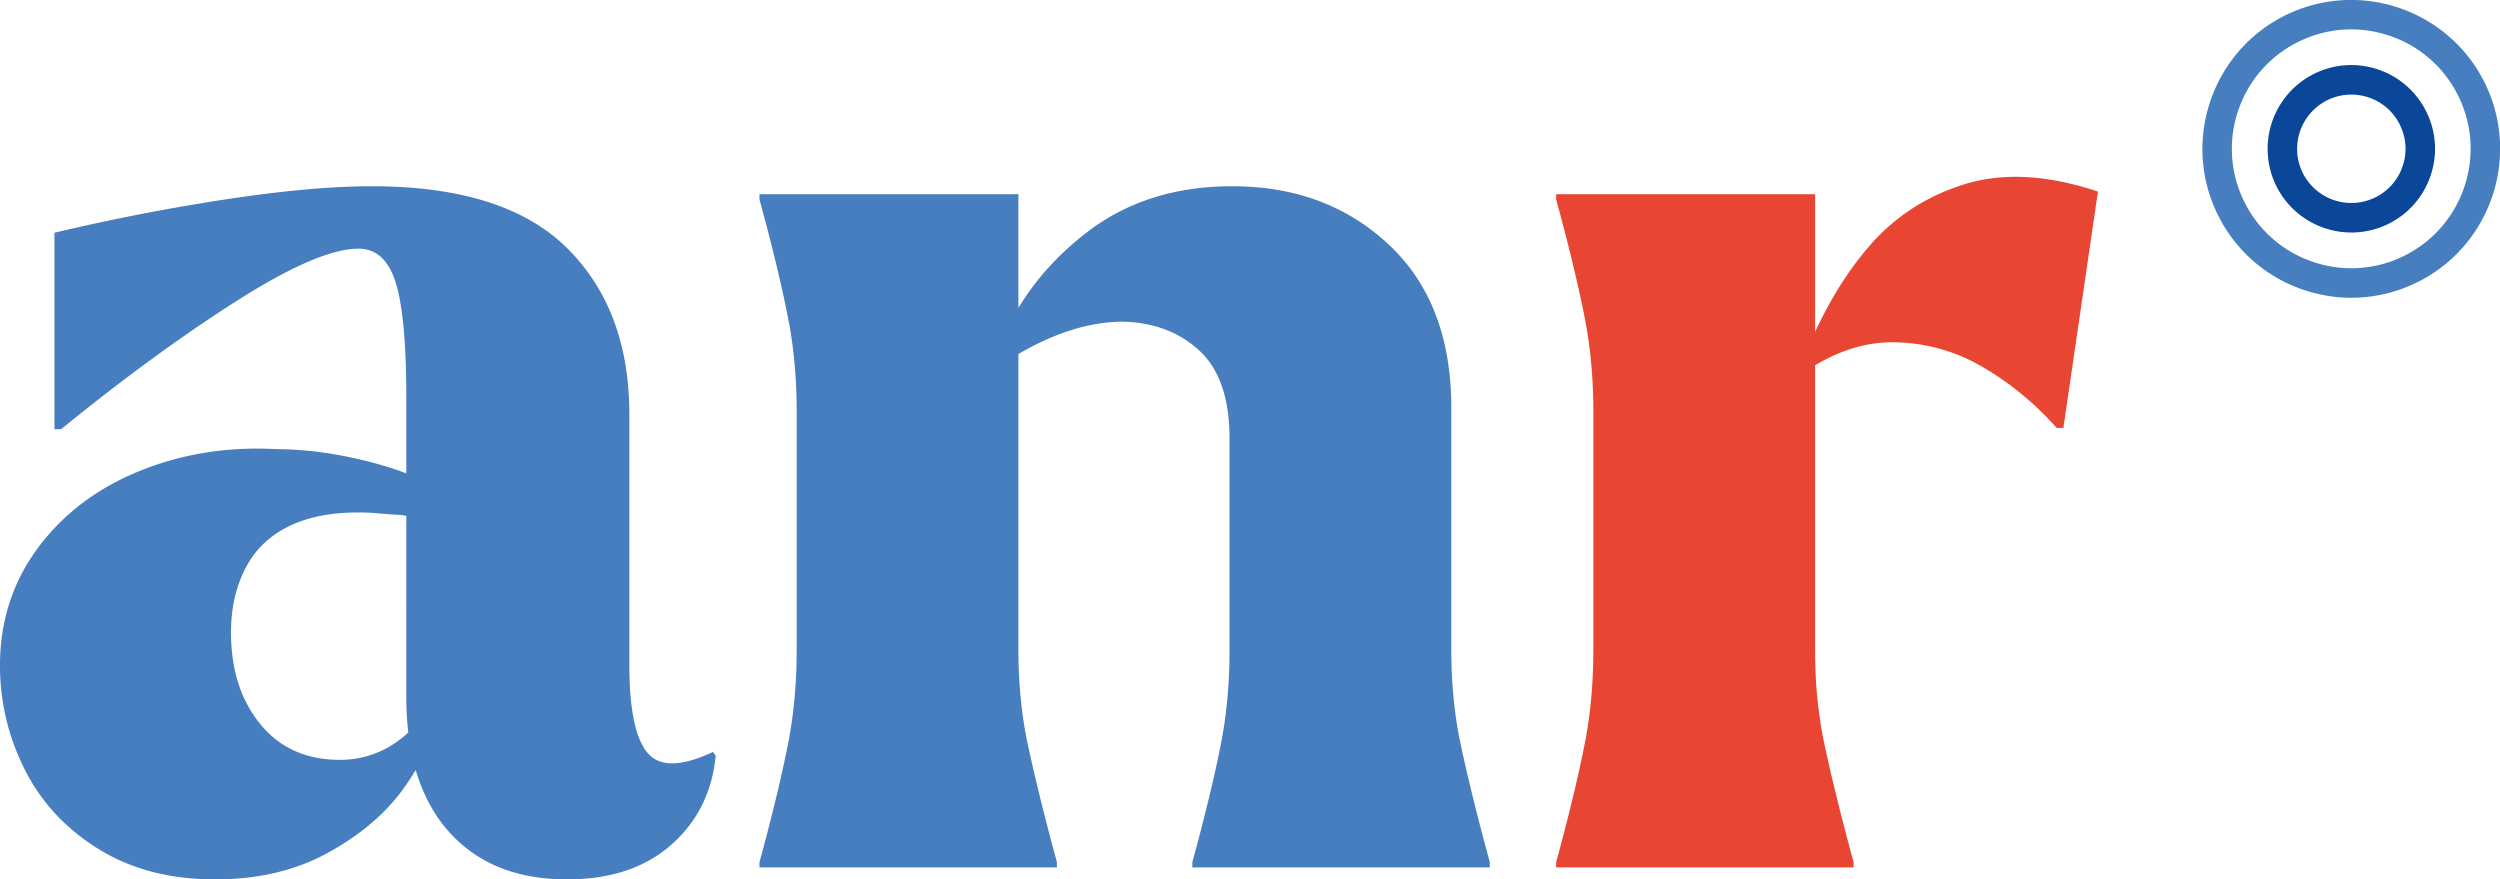
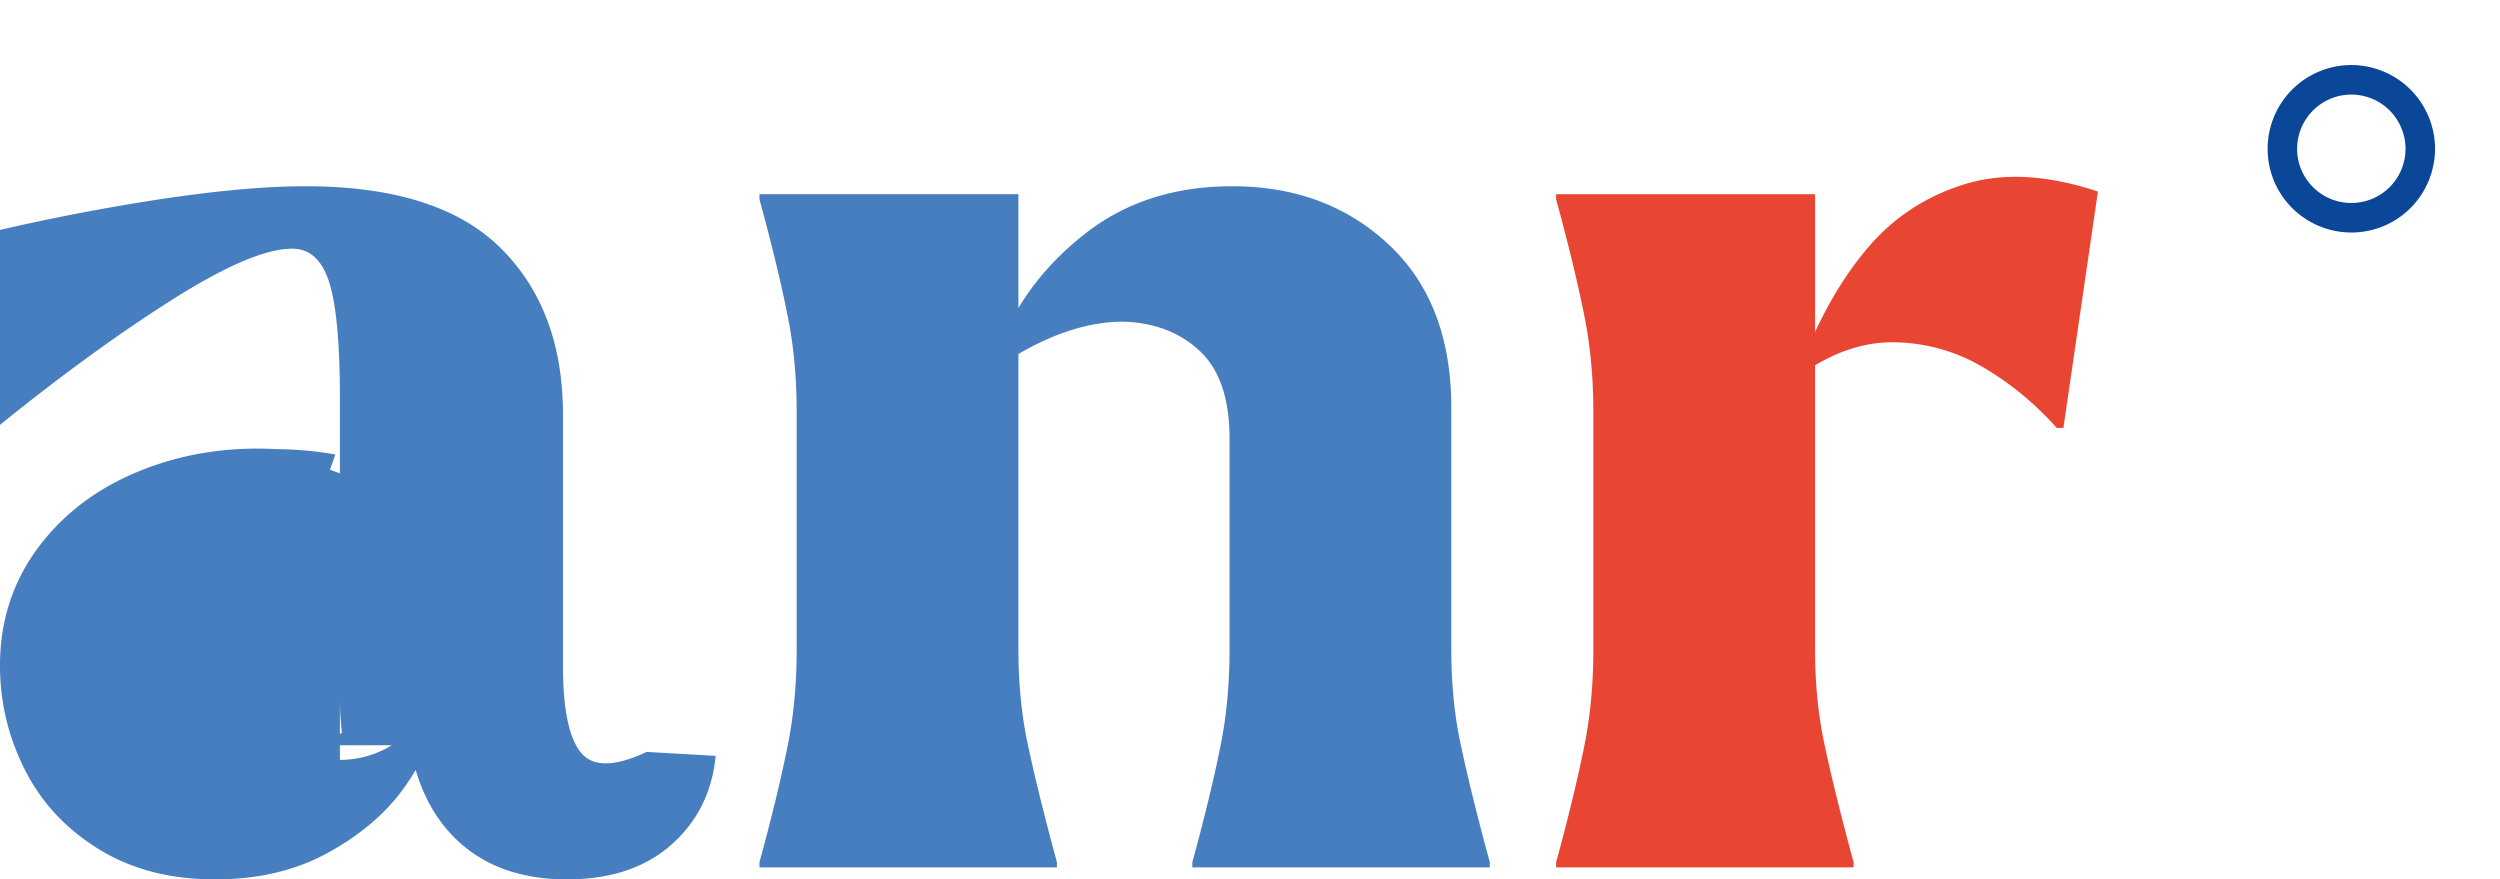
<svg xmlns="http://www.w3.org/2000/svg" xml:space="preserve" width="1023.441" height="360" viewBox="0 0 1023.441 360">
  <defs>
    <clipPath clipPathUnits="userSpaceOnUse" id="a">
      <path d="M0 67.05h175.634V0H0Z" />
    </clipPath>
  </defs>
  <g clip-path="url(#a)" transform="matrix(6.029 0 0 -6.029 -23.122 387.297)">
-     <path d="M163.484 62.244a8.055 8.055 0 0 1-3.473-.79 8.047 8.047 0 0 1-4.157-4.603 8.05 8.05 0 0 1 .316-6.195 8.05 8.05 0 0 1 4.604-4.158 8.04 8.04 0 0 1 6.195.316c4.036 1.92 5.76 6.763 3.841 10.8a8.055 8.055 0 0 1-4.604 4.157 8.137 8.137 0 0 1-2.721.473m.012-18.224c-1.142 0-2.287.196-3.394.59a10.043 10.043 0 0 0-5.743 5.185c-2.392 5.034-.243 11.076 4.79 13.47 5.034 2.391 11.077.244 13.47-4.79 2.391-5.036.243-11.078-4.79-13.47a10.086 10.086 0 0 0-4.333-.985" fill="#477ec0" />
    <path d="M163.488 57.817a3.685 3.685 0 0 1-3.321-5.262 3.685 3.685 0 0 1 4.903-1.744 3.653 3.653 0 0 1 1.888 2.09c.33.927.279 1.926-.144 2.814a3.657 3.657 0 0 1-2.09 1.888 3.676 3.676 0 0 1-1.236.214m.012-9.365a5.692 5.692 0 0 0-5.143 3.243 5.693 5.693 0 0 0 2.693 7.574 5.652 5.652 0 0 0 4.346.222 5.65 5.65 0 0 0 3.228-2.916 5.643 5.643 0 0 0 .222-4.344A5.652 5.652 0 0 0 165.93 49a5.672 5.672 0 0 0-2.431-.55" fill="#0a4798" />
-     <path d="M30.431 13.635a6.616 6.616 0 0 0-3.515-.991c-2.285 0-4.088.81-5.41 2.434-1.323 1.622-1.985 3.696-1.985 6.22 0 1.683.346 3.17 1.038 4.464.691 1.29 1.758 2.253 3.201 2.885 1.441.63 3.246.886 5.41.765.6-.06 1.201-.104 1.802-.134.163-.01.296-.047.452-.062V16.79c0-.801.052-1.557.135-2.286a7.719 7.719 0 0 0-1.128-.87m21.82-.45c-2.164-1.022-3.653-1.036-4.463-.046-.812.993-1.218 2.96-1.218 5.907v17.04c0 4.747-1.413 8.52-4.237 11.315-2.826 2.794-7.243 4.193-13.255 4.193-2.645 0-5.874-.285-9.69-.856a147.303 147.303 0 0 1-11.857-2.3V35.094h.45c4.207 3.425 8.174 6.325 11.902 8.699 3.726 2.375 6.492 3.56 8.295 3.56 1.202 0 2.042-.765 2.524-2.296.481-1.534.722-4.165.722-7.891v-5.073c-.222.085-.442.17-.677.25A28.007 28.007 0 0 1 26.6 33.38a24.108 24.108 0 0 1-4.013.362c-3.307.178-6.402-.316-9.286-1.49-2.886-1.172-5.183-2.914-6.898-5.227-1.712-2.316-2.568-4.975-2.568-7.98 0-2.466.554-4.81 1.668-7.032 1.111-2.225 2.78-4.028 5.002-5.411 2.223-1.382 4.87-2.074 7.935-2.074 2.884 0 5.411.587 7.573 1.759 2.165 1.172 3.861 2.585 5.095 4.237.363.487.672.962.955 1.43.478-1.628 1.221-3.027 2.245-4.18 1.923-2.162 4.6-3.246 8.025-3.246 2.945 0 5.304.782 7.077 2.346 1.773 1.56 2.78 3.575 3.021 6.04zM104.723 6.693c-.72 2.705-1.292 5.049-1.712 7.033-.422 1.983-.63 4.115-.63 6.4v16.409c0 4.748-1.414 8.446-4.24 11.09-2.826 2.645-6.37 3.968-10.638 3.968-3.91 0-7.23-1.067-9.963-3.202-1.909-1.49-3.42-3.18-4.554-5.064v7.725H55.405v-.361l.27-.991c.721-2.706 1.278-5.05 1.668-7.033.392-1.983.587-4.118.587-6.401v-16.14c0-2.285-.195-4.417-.587-6.4-.39-1.984-.947-4.328-1.668-7.033l-.27-.993v-.36H75.6v.36l-.269.993c-.72 2.705-1.294 5.049-1.714 7.033-.42 1.983-.63 4.115-.63 6.4v20.077c2.497 1.455 4.873 2.193 7.121 2.193 2.105-.06 3.833-.722 5.186-1.984 1.353-1.262 2.028-3.246 2.028-5.95V20.128c0-2.286-.195-4.418-.585-6.401-.392-1.984-.949-4.328-1.668-7.033l-.272-.993v-.36h20.197v.36z" fill="#477ec0" />
+     <path d="M30.431 13.635a6.616 6.616 0 0 0-3.515-.991V16.79c0-.801.052-1.557.135-2.286a7.719 7.719 0 0 0-1.128-.87m21.82-.45c-2.164-1.022-3.653-1.036-4.463-.046-.812.993-1.218 2.96-1.218 5.907v17.04c0 4.747-1.413 8.52-4.237 11.315-2.826 2.794-7.243 4.193-13.255 4.193-2.645 0-5.874-.285-9.69-.856a147.303 147.303 0 0 1-11.857-2.3V35.094h.45c4.207 3.425 8.174 6.325 11.902 8.699 3.726 2.375 6.492 3.56 8.295 3.56 1.202 0 2.042-.765 2.524-2.296.481-1.534.722-4.165.722-7.891v-5.073c-.222.085-.442.17-.677.25A28.007 28.007 0 0 1 26.6 33.38a24.108 24.108 0 0 1-4.013.362c-3.307.178-6.402-.316-9.286-1.49-2.886-1.172-5.183-2.914-6.898-5.227-1.712-2.316-2.568-4.975-2.568-7.98 0-2.466.554-4.81 1.668-7.032 1.111-2.225 2.78-4.028 5.002-5.411 2.223-1.382 4.87-2.074 7.935-2.074 2.884 0 5.411.587 7.573 1.759 2.165 1.172 3.861 2.585 5.095 4.237.363.487.672.962.955 1.43.478-1.628 1.221-3.027 2.245-4.18 1.923-2.162 4.6-3.246 8.025-3.246 2.945 0 5.304.782 7.077 2.346 1.773 1.56 2.78 3.575 3.021 6.04zM104.723 6.693c-.72 2.705-1.292 5.049-1.712 7.033-.422 1.983-.63 4.115-.63 6.4v16.409c0 4.748-1.414 8.446-4.24 11.09-2.826 2.645-6.37 3.968-10.638 3.968-3.91 0-7.23-1.067-9.963-3.202-1.909-1.49-3.42-3.18-4.554-5.064v7.725H55.405v-.361l.27-.991c.721-2.706 1.278-5.05 1.668-7.033.392-1.983.587-4.118.587-6.401v-16.14c0-2.285-.195-4.417-.587-6.4-.39-1.984-.947-4.328-1.668-7.033l-.27-.993v-.36H75.6v.36l-.269.993c-.72 2.705-1.294 5.049-1.714 7.033-.42 1.983-.63 4.115-.63 6.4v20.077c2.497 1.455 4.873 2.193 7.121 2.193 2.105-.06 3.833-.722 5.186-1.984 1.353-1.262 2.028-3.246 2.028-5.95V20.128c0-2.286-.195-4.418-.585-6.401-.392-1.984-.949-4.328-1.668-7.033l-.272-.993v-.36h20.197v.36z" fill="#477ec0" />
    <path d="M137.225 51.727c-2.615-.812-4.794-2.239-6.536-4.283-1.4-1.64-2.597-3.565-3.608-5.747v9.355H109.5v-.362l.27-.99c.721-2.706 1.278-5.05 1.668-7.033.392-1.984.587-4.118.587-6.402V20.126c0-2.285-.195-4.417-.587-6.4-.39-1.985-.947-4.328-1.668-7.034l-.27-.992v-.36H129.696v.36l-.27.992c-.721 2.706-1.293 5.05-1.714 7.033-.42 1.984-.632 4.116-.632 6.401v19.307c1.78 1.064 3.568 1.591 5.368 1.565a12.13 12.13 0 0 0 5.994-1.668c1.861-1.08 3.545-2.466 5.05-4.148h.45l2.345 16.05c-3.427 1.14-6.447 1.307-9.063.495" fill="#e84632" />
  </g>
</svg>